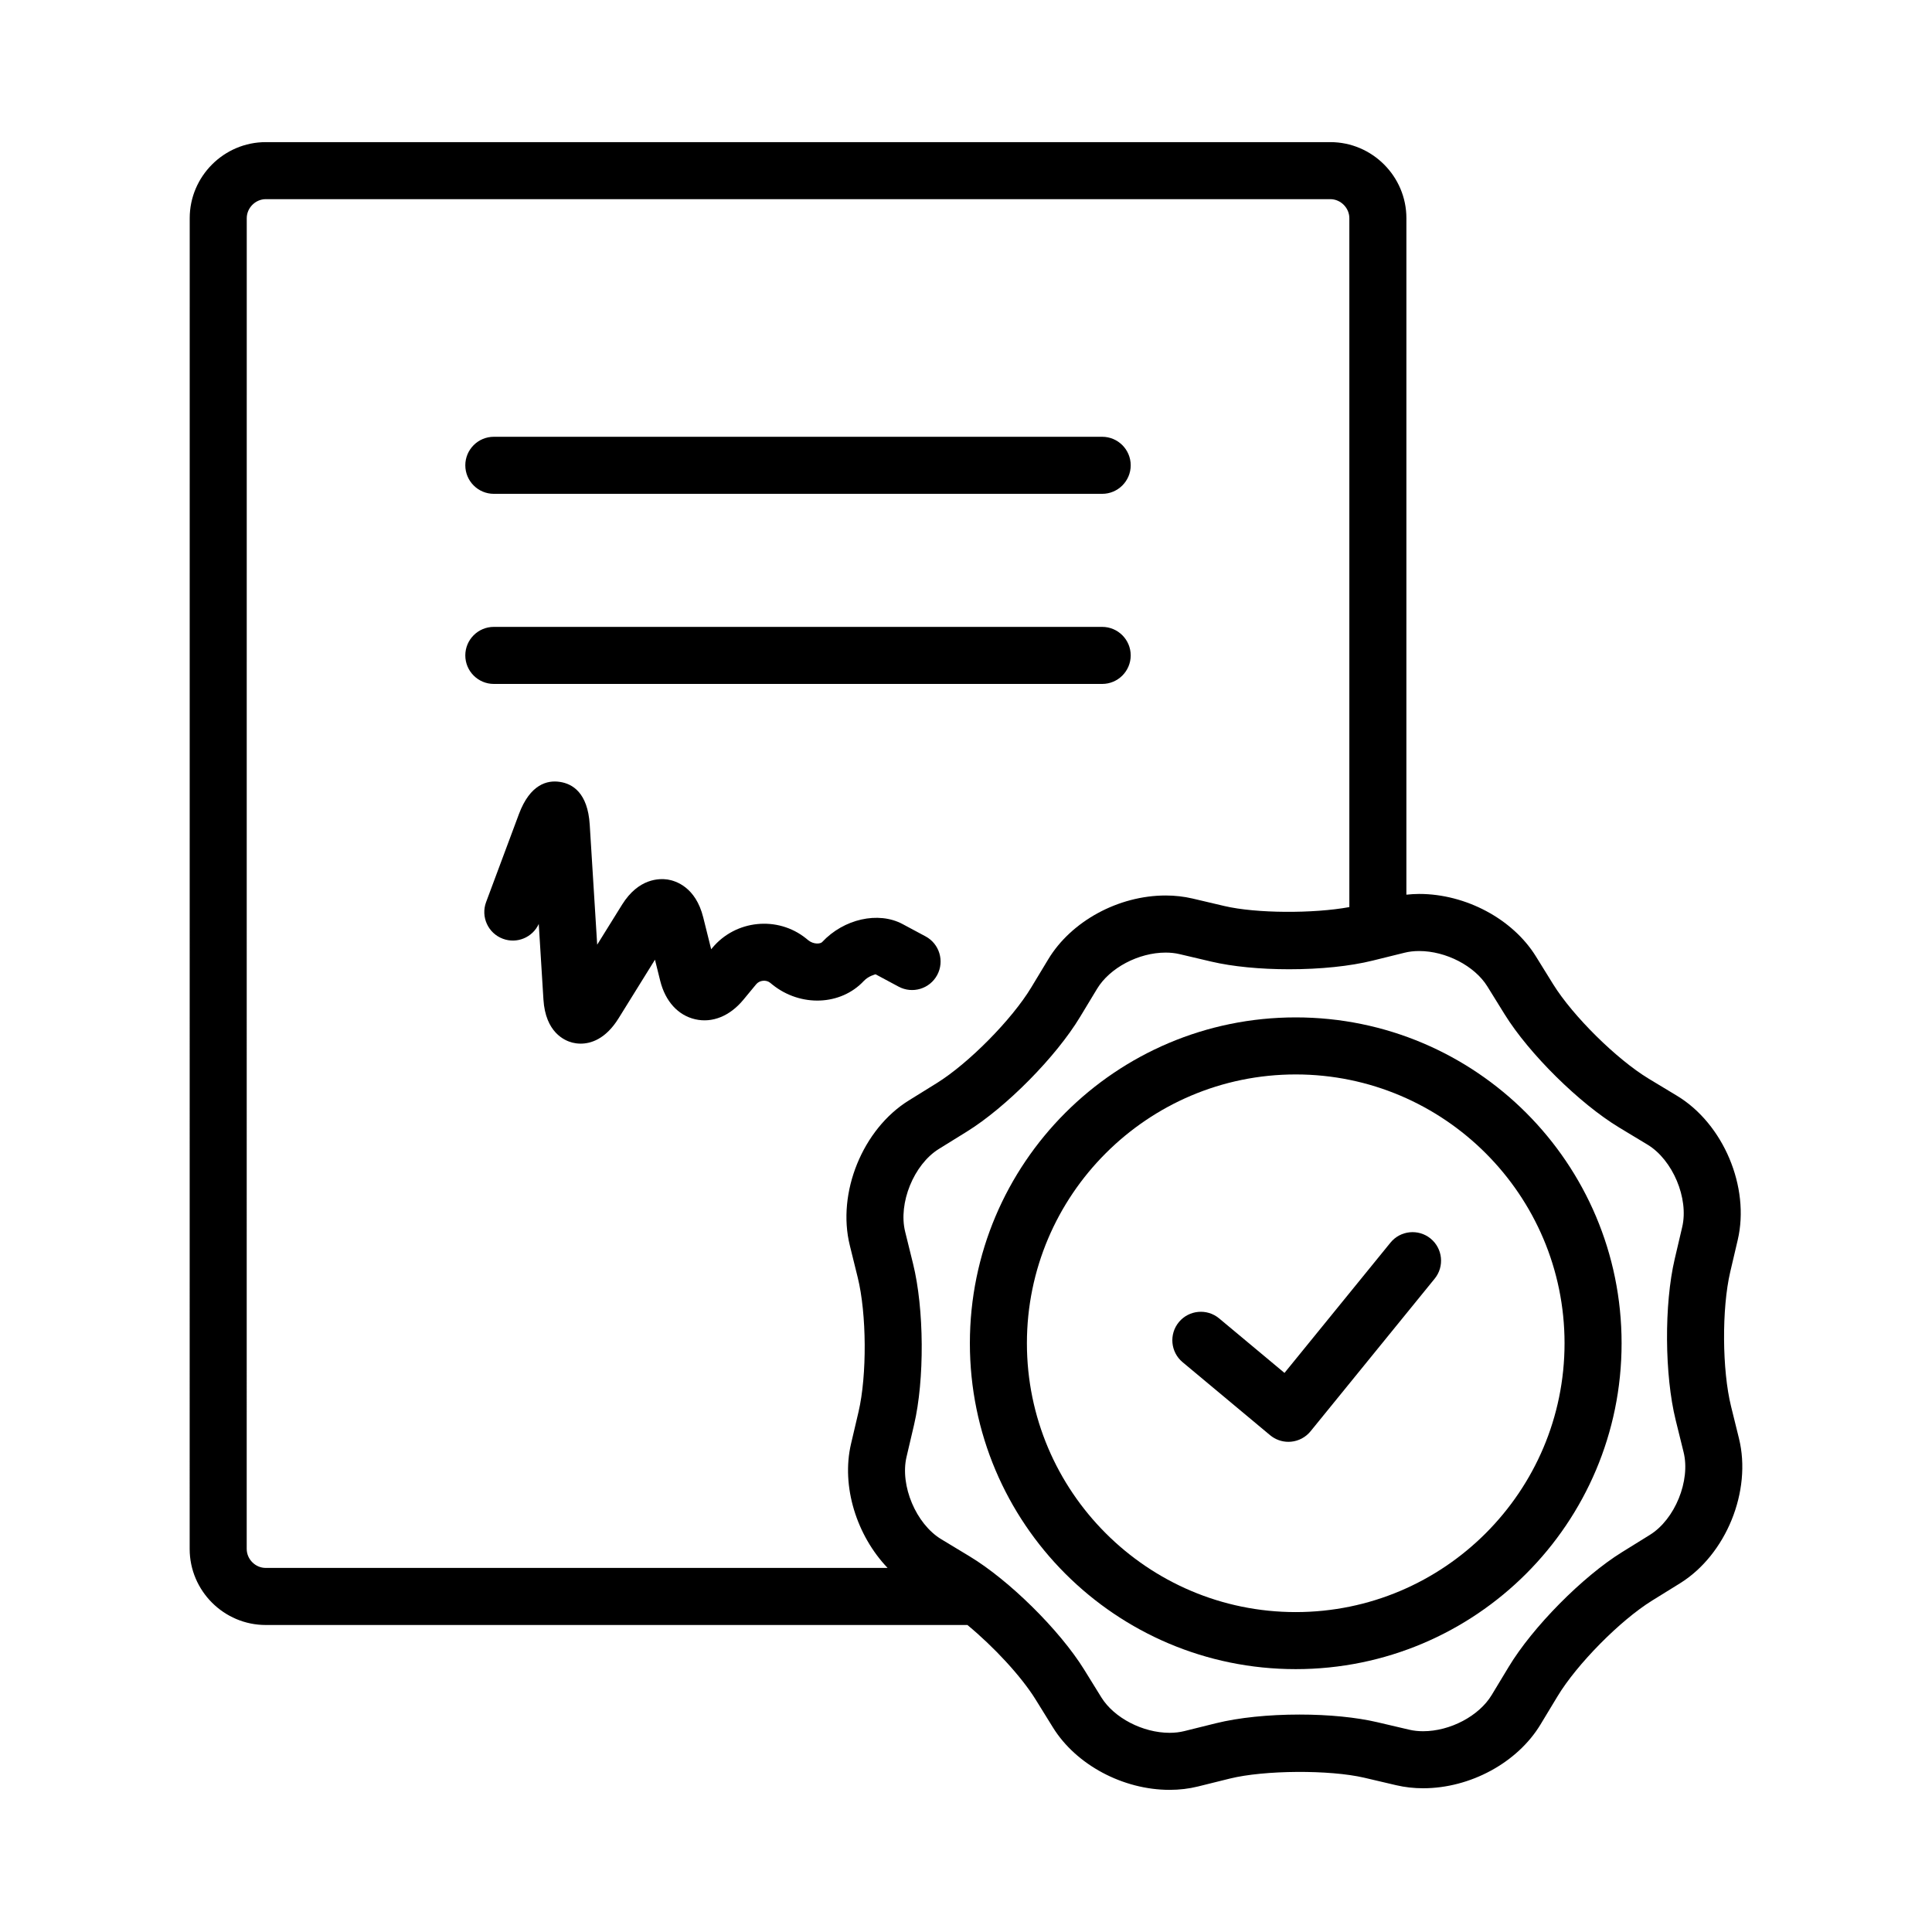
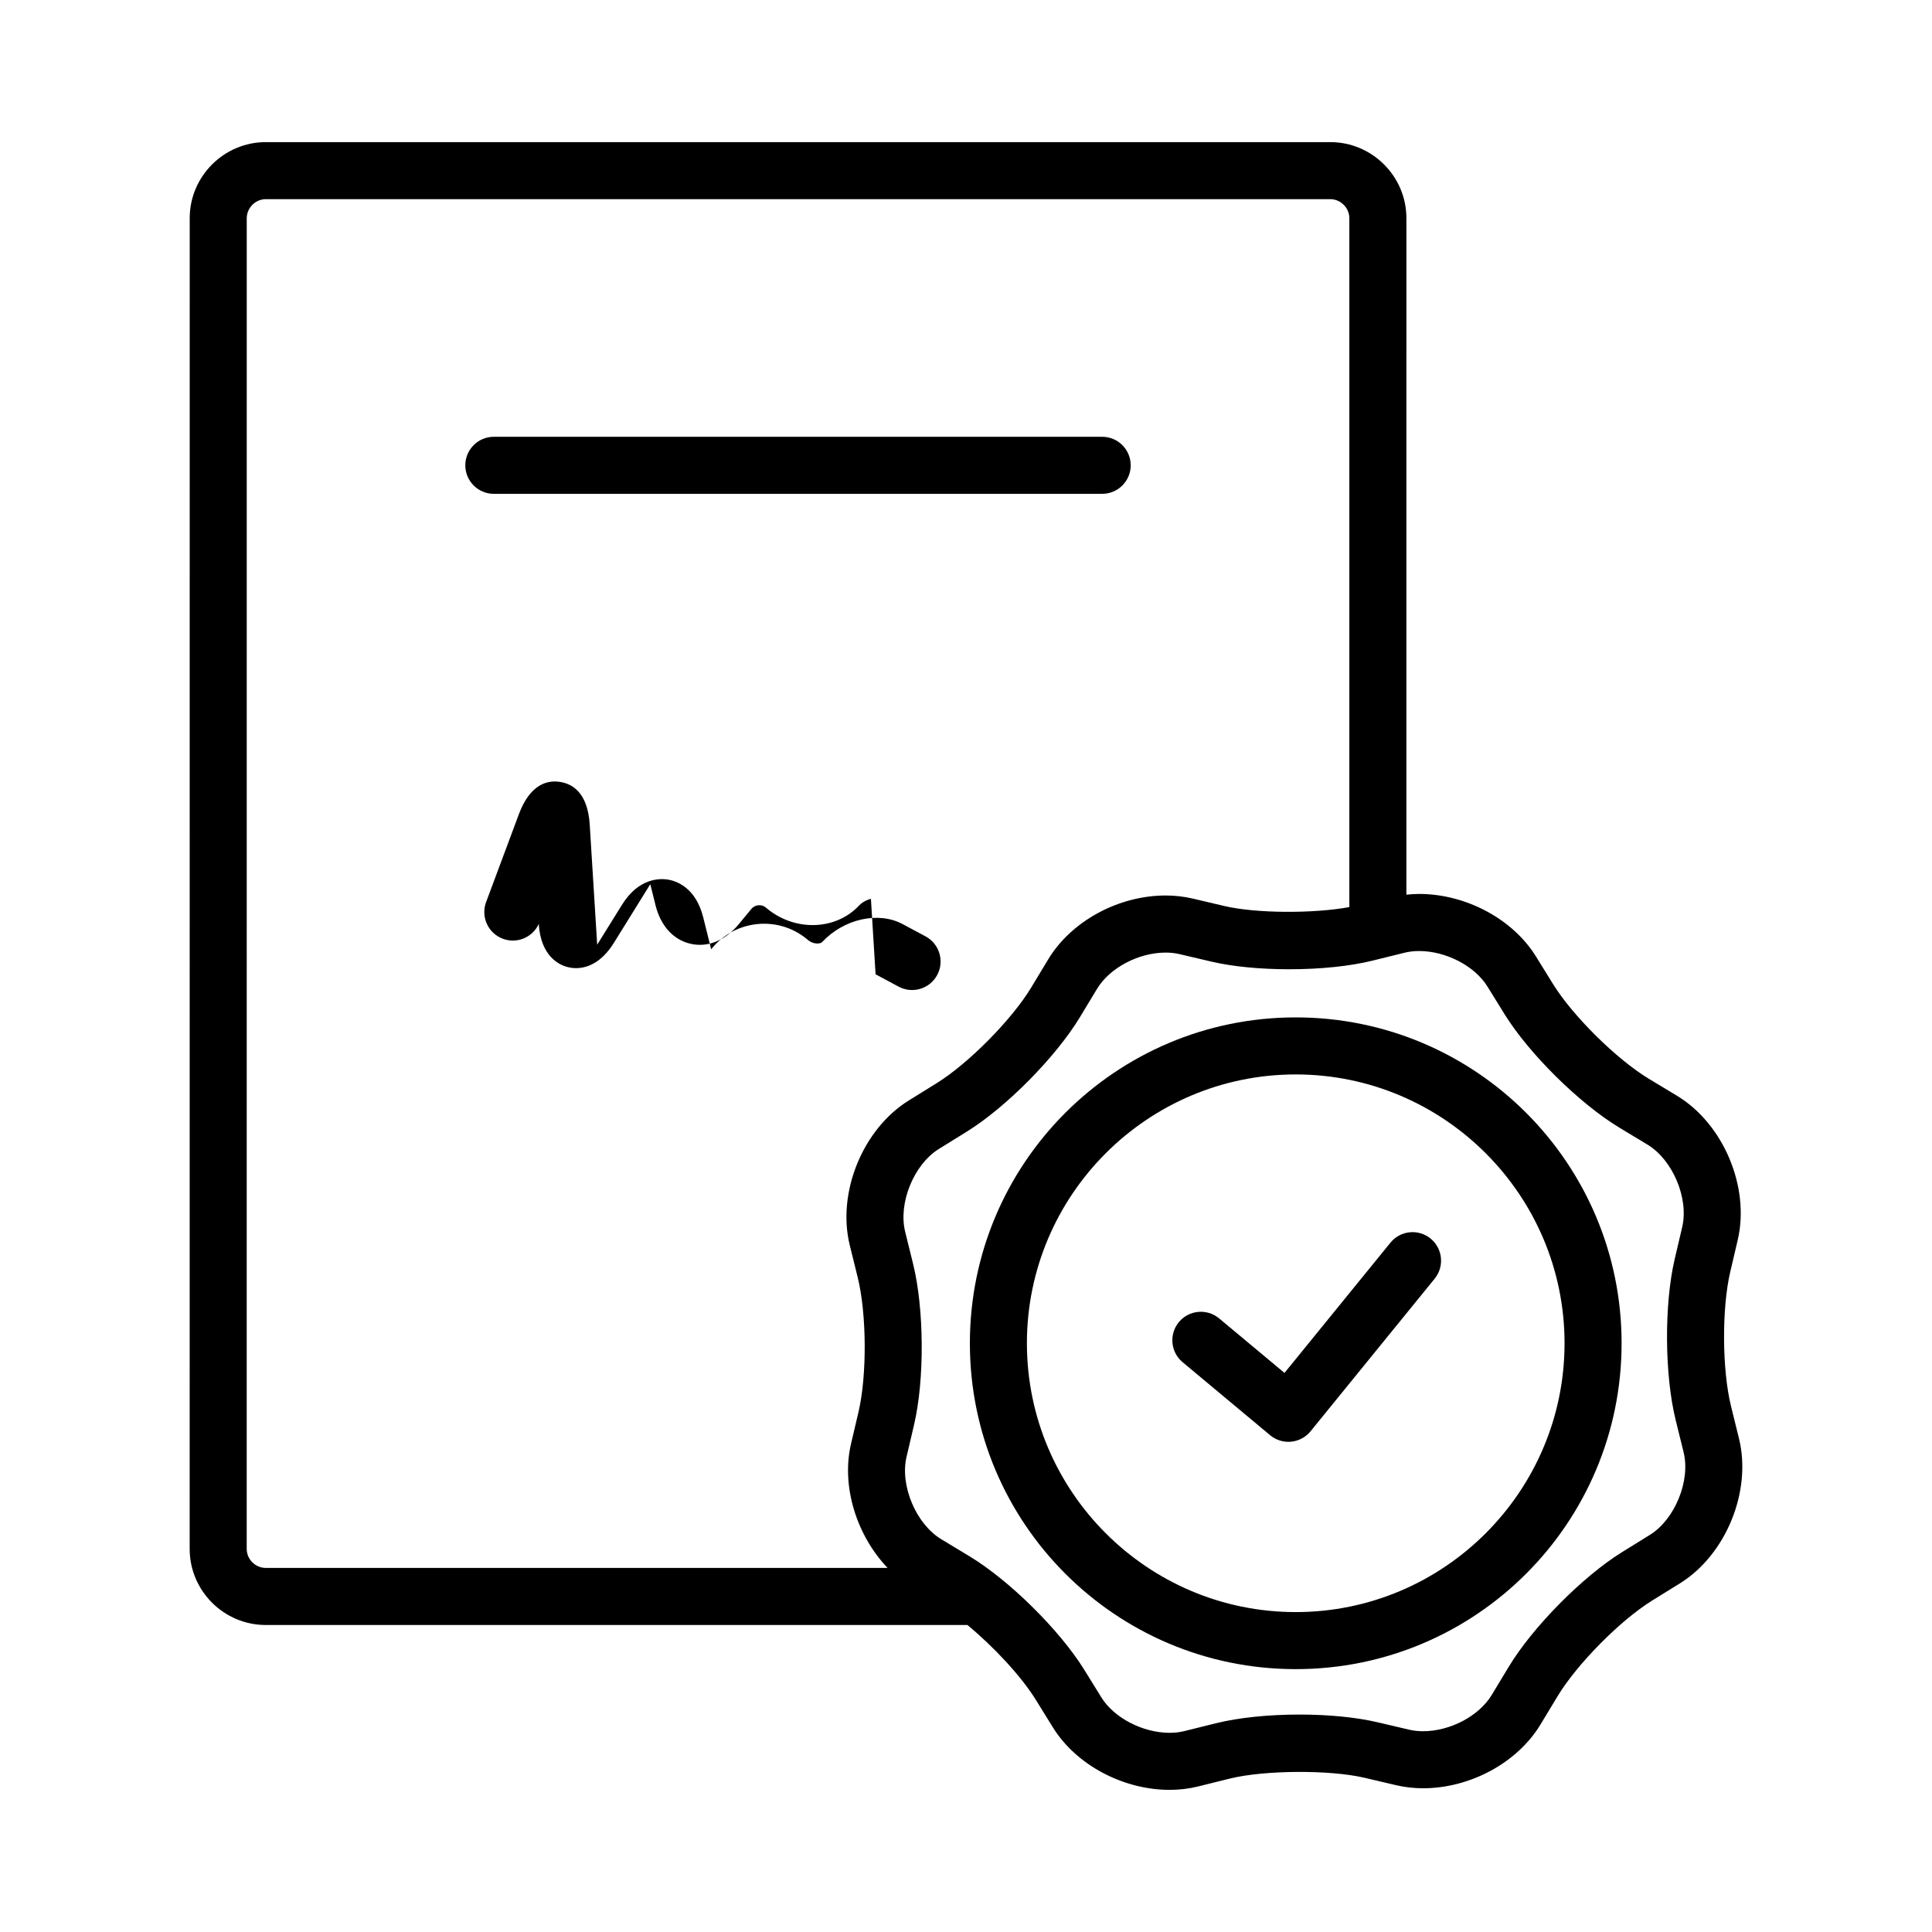
<svg xmlns="http://www.w3.org/2000/svg" fill="#000000" width="800px" height="800px" version="1.1" viewBox="144 144 512 512">
  <g>
-     <path d="m436.09 325.25c4.172 0 7.559-3.387 7.559-7.559 0-4.172-3.387-7.559-7.559-7.559h-161.22c-4.172 0-7.559 3.387-7.559 7.559 0 4.172 3.387 7.559 7.559 7.559z" />
    <path d="m274.87 274.87h161.22c4.172 0 7.559-3.387 7.559-7.559s-3.387-7.559-7.559-7.559h-161.22c-4.172 0-7.559 3.387-7.559 7.559 0.004 4.176 3.387 7.559 7.559 7.559z" />
-     <path d="m376.04 402.2 6.102 3.273c3.684 1.977 8.266 0.578 10.23-3.094s0.586-8.258-3.09-10.227l-6.102-3.269c-6.402-3.422-15.566-1.375-21.305 4.777-0.453 0.492-2.242 0.672-3.672-0.48l-0.59-0.484c-7.527-6.051-18.672-4.934-24.848 2.516l-0.297 0.352-2.106-8.449c-1.996-8.027-7.262-9.688-9.43-10.031-2.172-0.316-7.688-0.371-12.07 6.648l-6.602 10.621-1.977-31.805c-0.523-8.48-4.59-10.844-7.906-11.336-3.32-0.516-7.894 0.59-10.863 8.543l-8.691 23.305c-1.461 3.91 0.523 8.266 4.445 9.723 3.738 1.395 7.875-0.359 9.508-3.926l1.238 20.008c0.539 8.715 5.562 10.906 7.691 11.445 0.539 0.133 1.289 0.266 2.188 0.266 2.644 0 6.574-1.148 10.027-6.699l9.652-15.547 1.395 5.617c1.355 5.426 4.727 9.133 9.262 10.172 4.535 1.047 9.18-0.836 12.762-5.16l3.406-4.121c0.891-1.074 2.637-1.254 3.707-0.387l0.59 0.484c7.473 6 18.113 5.57 24.223-0.969 1.262-1.336 2.984-1.711 3.121-1.766z" />
+     <path d="m376.04 402.2 6.102 3.273c3.684 1.977 8.266 0.578 10.23-3.094s0.586-8.258-3.09-10.227l-6.102-3.269c-6.402-3.422-15.566-1.375-21.305 4.777-0.453 0.492-2.242 0.672-3.672-0.48l-0.59-0.484c-7.527-6.051-18.672-4.934-24.848 2.516l-0.297 0.352-2.106-8.449c-1.996-8.027-7.262-9.688-9.43-10.031-2.172-0.316-7.688-0.371-12.07 6.648l-6.602 10.621-1.977-31.805c-0.523-8.48-4.59-10.844-7.906-11.336-3.32-0.516-7.894 0.59-10.863 8.543l-8.691 23.305c-1.461 3.91 0.523 8.266 4.445 9.723 3.738 1.395 7.875-0.359 9.508-3.926c0.539 8.715 5.562 10.906 7.691 11.445 0.539 0.133 1.289 0.266 2.188 0.266 2.644 0 6.574-1.148 10.027-6.699l9.652-15.547 1.395 5.617c1.355 5.426 4.727 9.133 9.262 10.172 4.535 1.047 9.18-0.836 12.762-5.16l3.406-4.121c0.891-1.074 2.637-1.254 3.707-0.387l0.59 0.484c7.473 6 18.113 5.57 24.223-0.969 1.262-1.336 2.984-1.711 3.121-1.766z" />
    <path d="m604.84 525.18-2.086-8.453c-2.394-9.645-2.488-25.961-0.227-35.641l1.988-8.48c3.285-14-3.789-30.793-16.105-38.223l-7.457-4.5c-8.504-5.141-20.113-16.605-25.352-25.051l-4.59-7.41c-6.133-9.883-18.555-16.52-30.914-16.52-1.148 0-2.277 0.082-3.391 0.195l0.004-179.28c0-11.082-9.07-20.152-20.152-20.152h-282.13c-11.082 0-20.152 9.07-20.152 20.152l-0.012 352.67c0 11.082 9.07 20.152 20.152 20.152h185.96c6.961 5.754 14.234 13.551 18.078 19.754l4.59 7.406c6.125 9.891 18.551 16.531 30.918 16.531 2.59 0 5.117-0.301 7.5-0.891l8.453-2.098c9.148-2.262 26.465-2.367 35.645-0.223l8.473 1.988c2.266 0.527 4.656 0.801 7.098 0.801 12.52 0 25.027-6.801 31.125-16.914l4.504-7.453c5.129-8.504 16.59-20.117 25.043-25.355l7.402-4.586c12.223-7.582 19.094-24.461 15.633-38.422zm-395.46 29.309 0.012-352.67c0-2.731 2.309-5.039 5.039-5.039h282.12c2.731 0 5.039 2.309 5.039 5.039v182.57c-9.531 1.75-24.691 1.691-33.09-0.277l-8.484-1.996c-2.266-0.527-4.656-0.801-7.098-0.801-12.52 0-25.027 6.801-31.125 16.914l-4.504 7.457c-5.129 8.504-16.602 20.117-25.043 25.355l-7.402 4.59c-12.227 7.578-19.094 24.453-15.637 38.414l2.086 8.453c2.394 9.645 2.488 25.961 0.227 35.641l-1.988 8.473c-2.656 11.309 1.523 24.359 9.684 32.898l-164.8 0.004c-2.731 0.008-5.035-2.297-5.035-5.027zm371.86-3.734-7.394 4.586c-10.48 6.5-23.676 19.852-30.027 30.398l-4.504 7.453c-3.352 5.562-11.004 9.602-18.176 9.602-1.285 0-2.516-0.133-3.648-0.398l-8.484-1.988c-5.578-1.309-12.902-2.031-20.609-2.031-8.293 0-16.141 0.816-22.117 2.293l-8.453 2.098c-1.199 0.297-2.5 0.449-3.871 0.449-7.106 0-14.707-3.945-18.078-9.375l-4.586-7.41c-6.504-10.473-19.852-23.66-30.395-30.016l-7.457-4.504c-6.68-4.031-10.984-14.234-9.199-21.828l1.988-8.48c2.816-12 2.695-30.762-0.266-42.719l-2.086-8.453c-1.879-7.578 2.293-17.828 8.922-21.941l7.402-4.586c10.473-6.492 23.664-19.844 30.023-30.398l4.508-7.457c3.352-5.562 11.004-9.602 18.176-9.602 1.285 0 2.516 0.133 3.648 0.398l8.484 1.996c5.578 1.309 12.891 2.023 20.602 2.023 8.293 0 16.152-0.812 22.121-2.293l8.457-2.09c1.199-0.301 2.504-0.449 3.875-0.449 7.098 0 14.695 3.941 18.066 9.371l4.59 7.41c6.492 10.469 19.844 23.652 30.395 30.023l7.457 4.5c6.68 4.035 10.984 14.238 9.199 21.836l-1.988 8.48c-2.816 12-2.695 30.762 0.266 42.719l2.086 8.453c1.883 7.562-2.289 17.812-8.926 21.93z" />
    <path d="m523.11 472.22c-3.238-2.625-8-2.137-10.629 1.098l-28.078 34.52-17.324-14.453c-3.211-2.672-7.977-2.231-10.645 0.961-2.672 3.211-2.242 7.969 0.961 10.645l23.199 19.355c1.367 1.137 3.078 1.754 4.84 1.754 0.246 0 0.488-0.012 0.73-0.035 2.012-0.195 3.863-1.184 5.141-2.754l32.902-40.457c2.629-3.234 2.137-7.996-1.098-10.633z" />
    <path d="m487.38 413.62c-47.695 0-86.352 38.664-86.352 86.359 0 47.695 38.656 86.359 86.352 86.359 47.707 0 86.359-38.664 86.359-86.359 0-47.699-38.652-86.359-86.359-86.359zm0 157.6c-39.281 0-71.238-31.961-71.238-71.242s31.957-71.242 71.238-71.242 71.242 31.961 71.242 71.242c0 39.277-31.961 71.242-71.242 71.242z" />
  </g>
</svg>